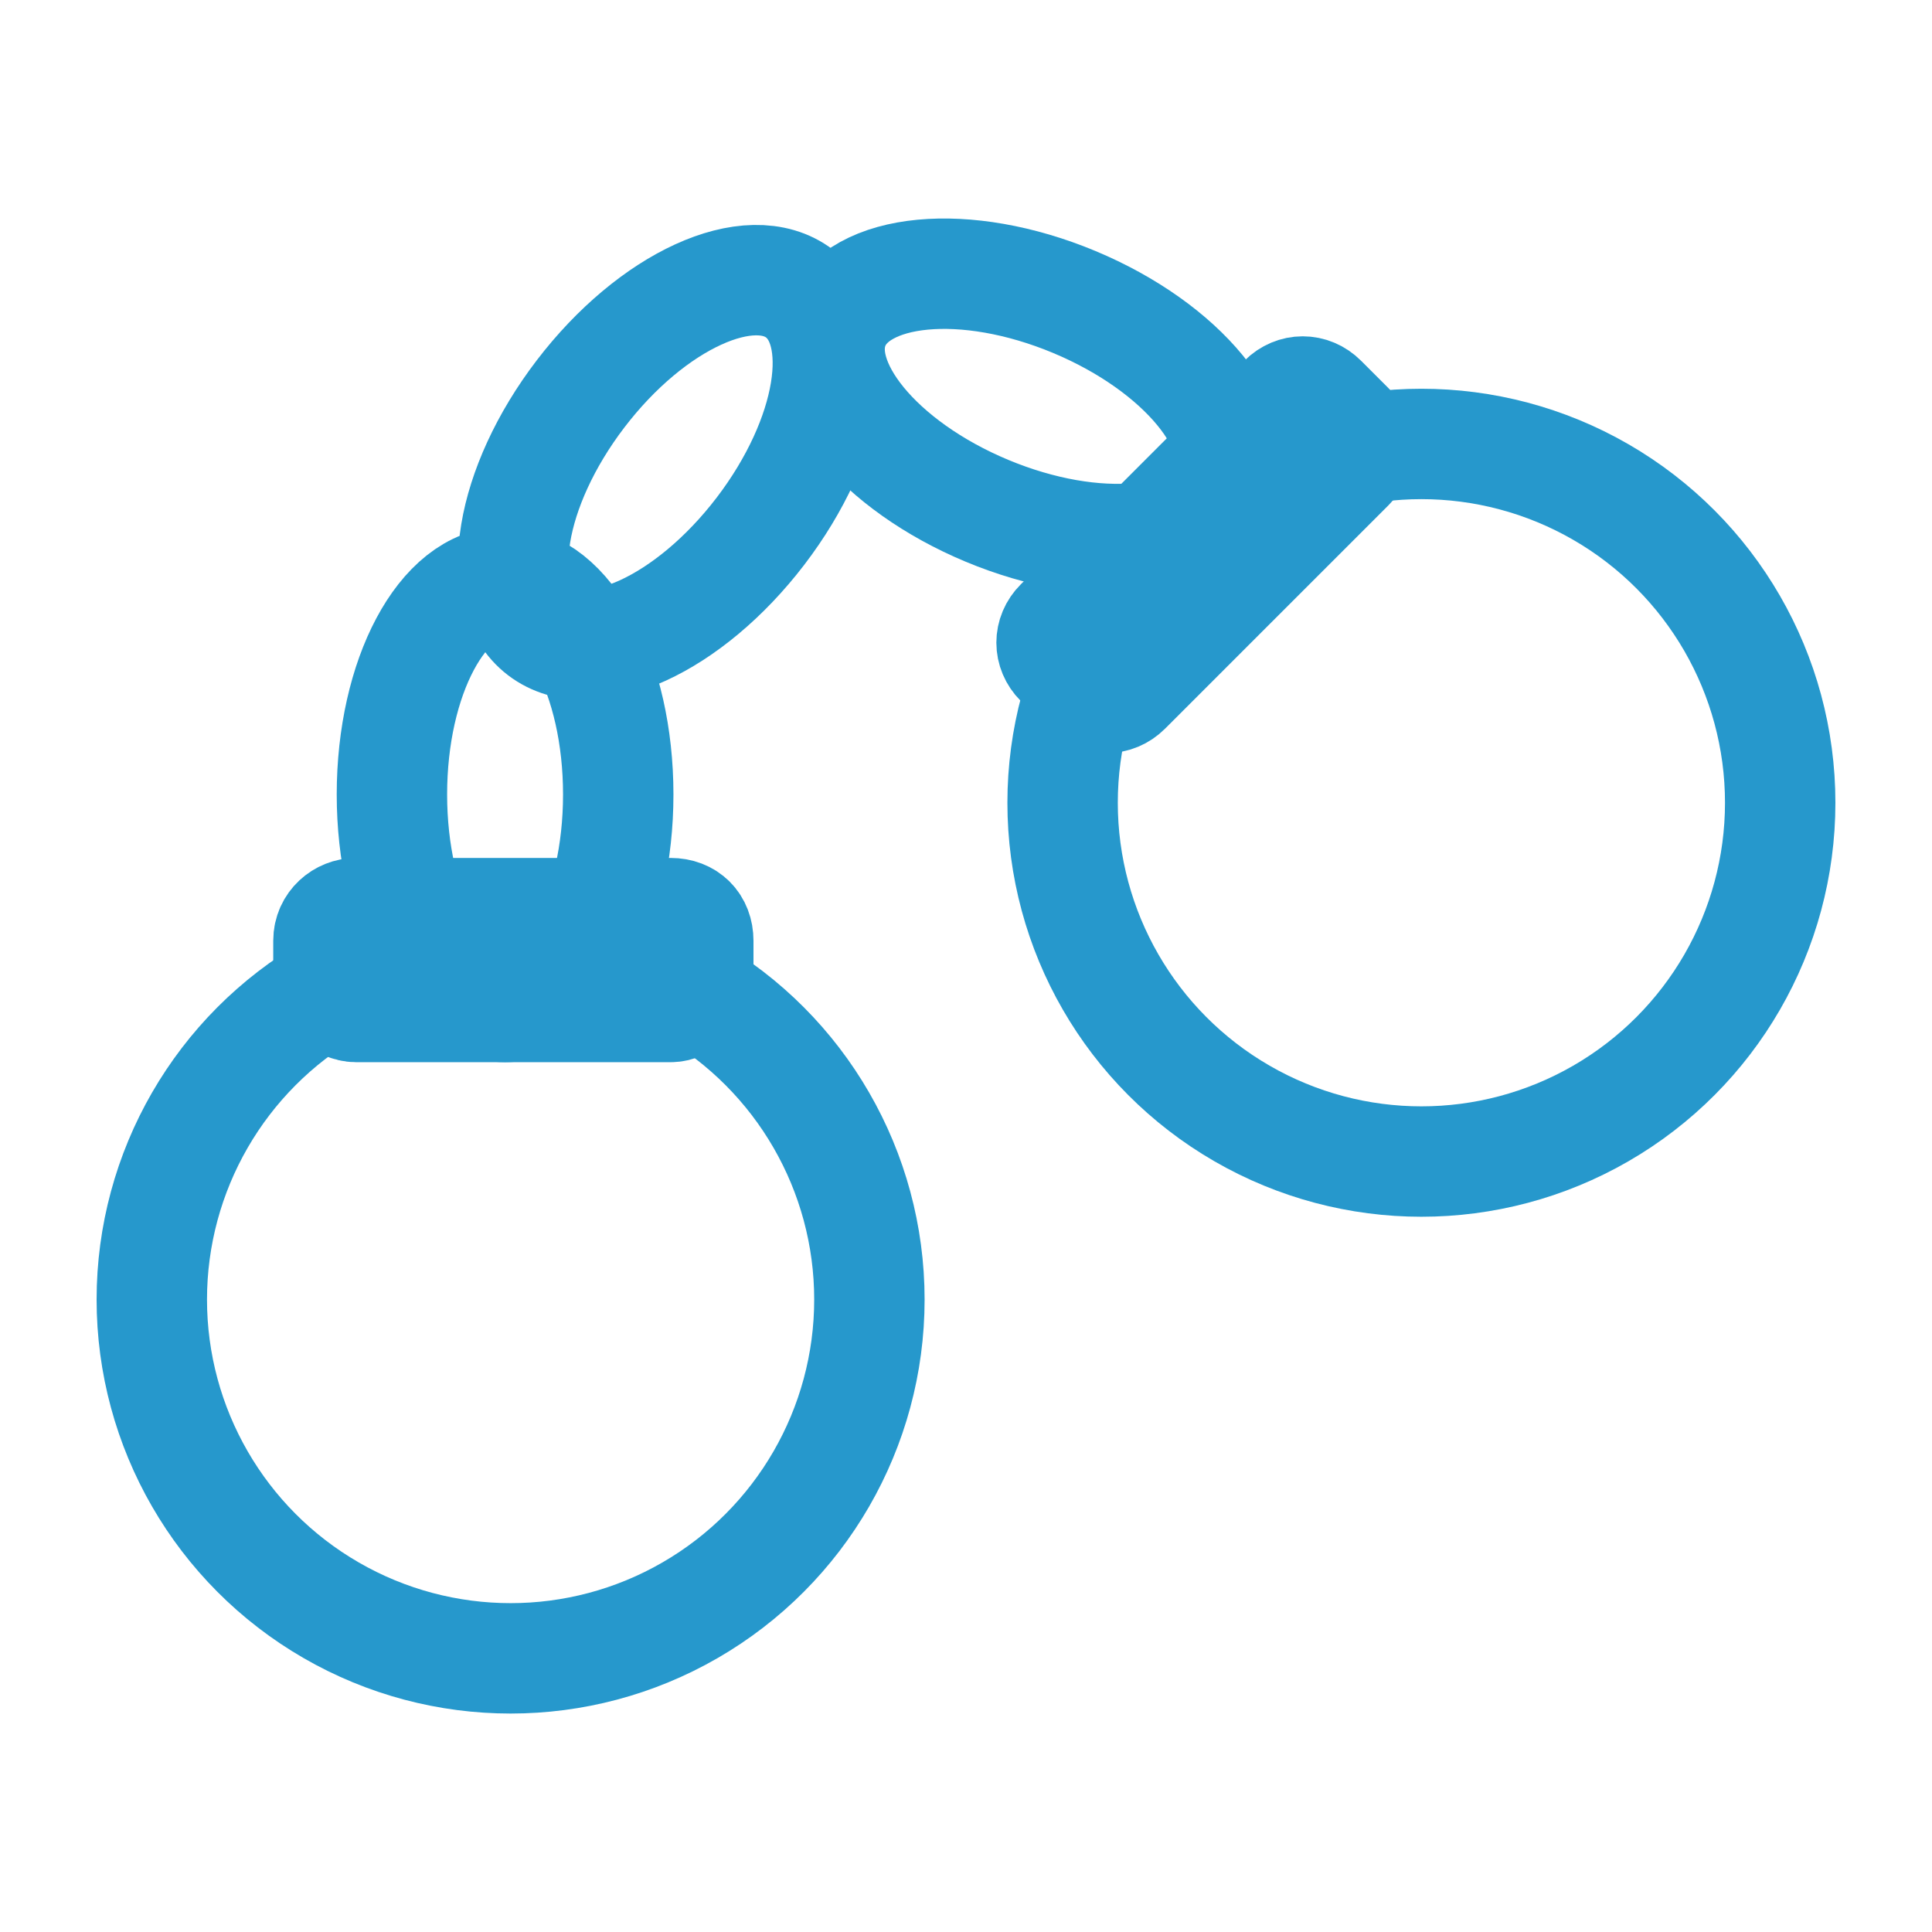
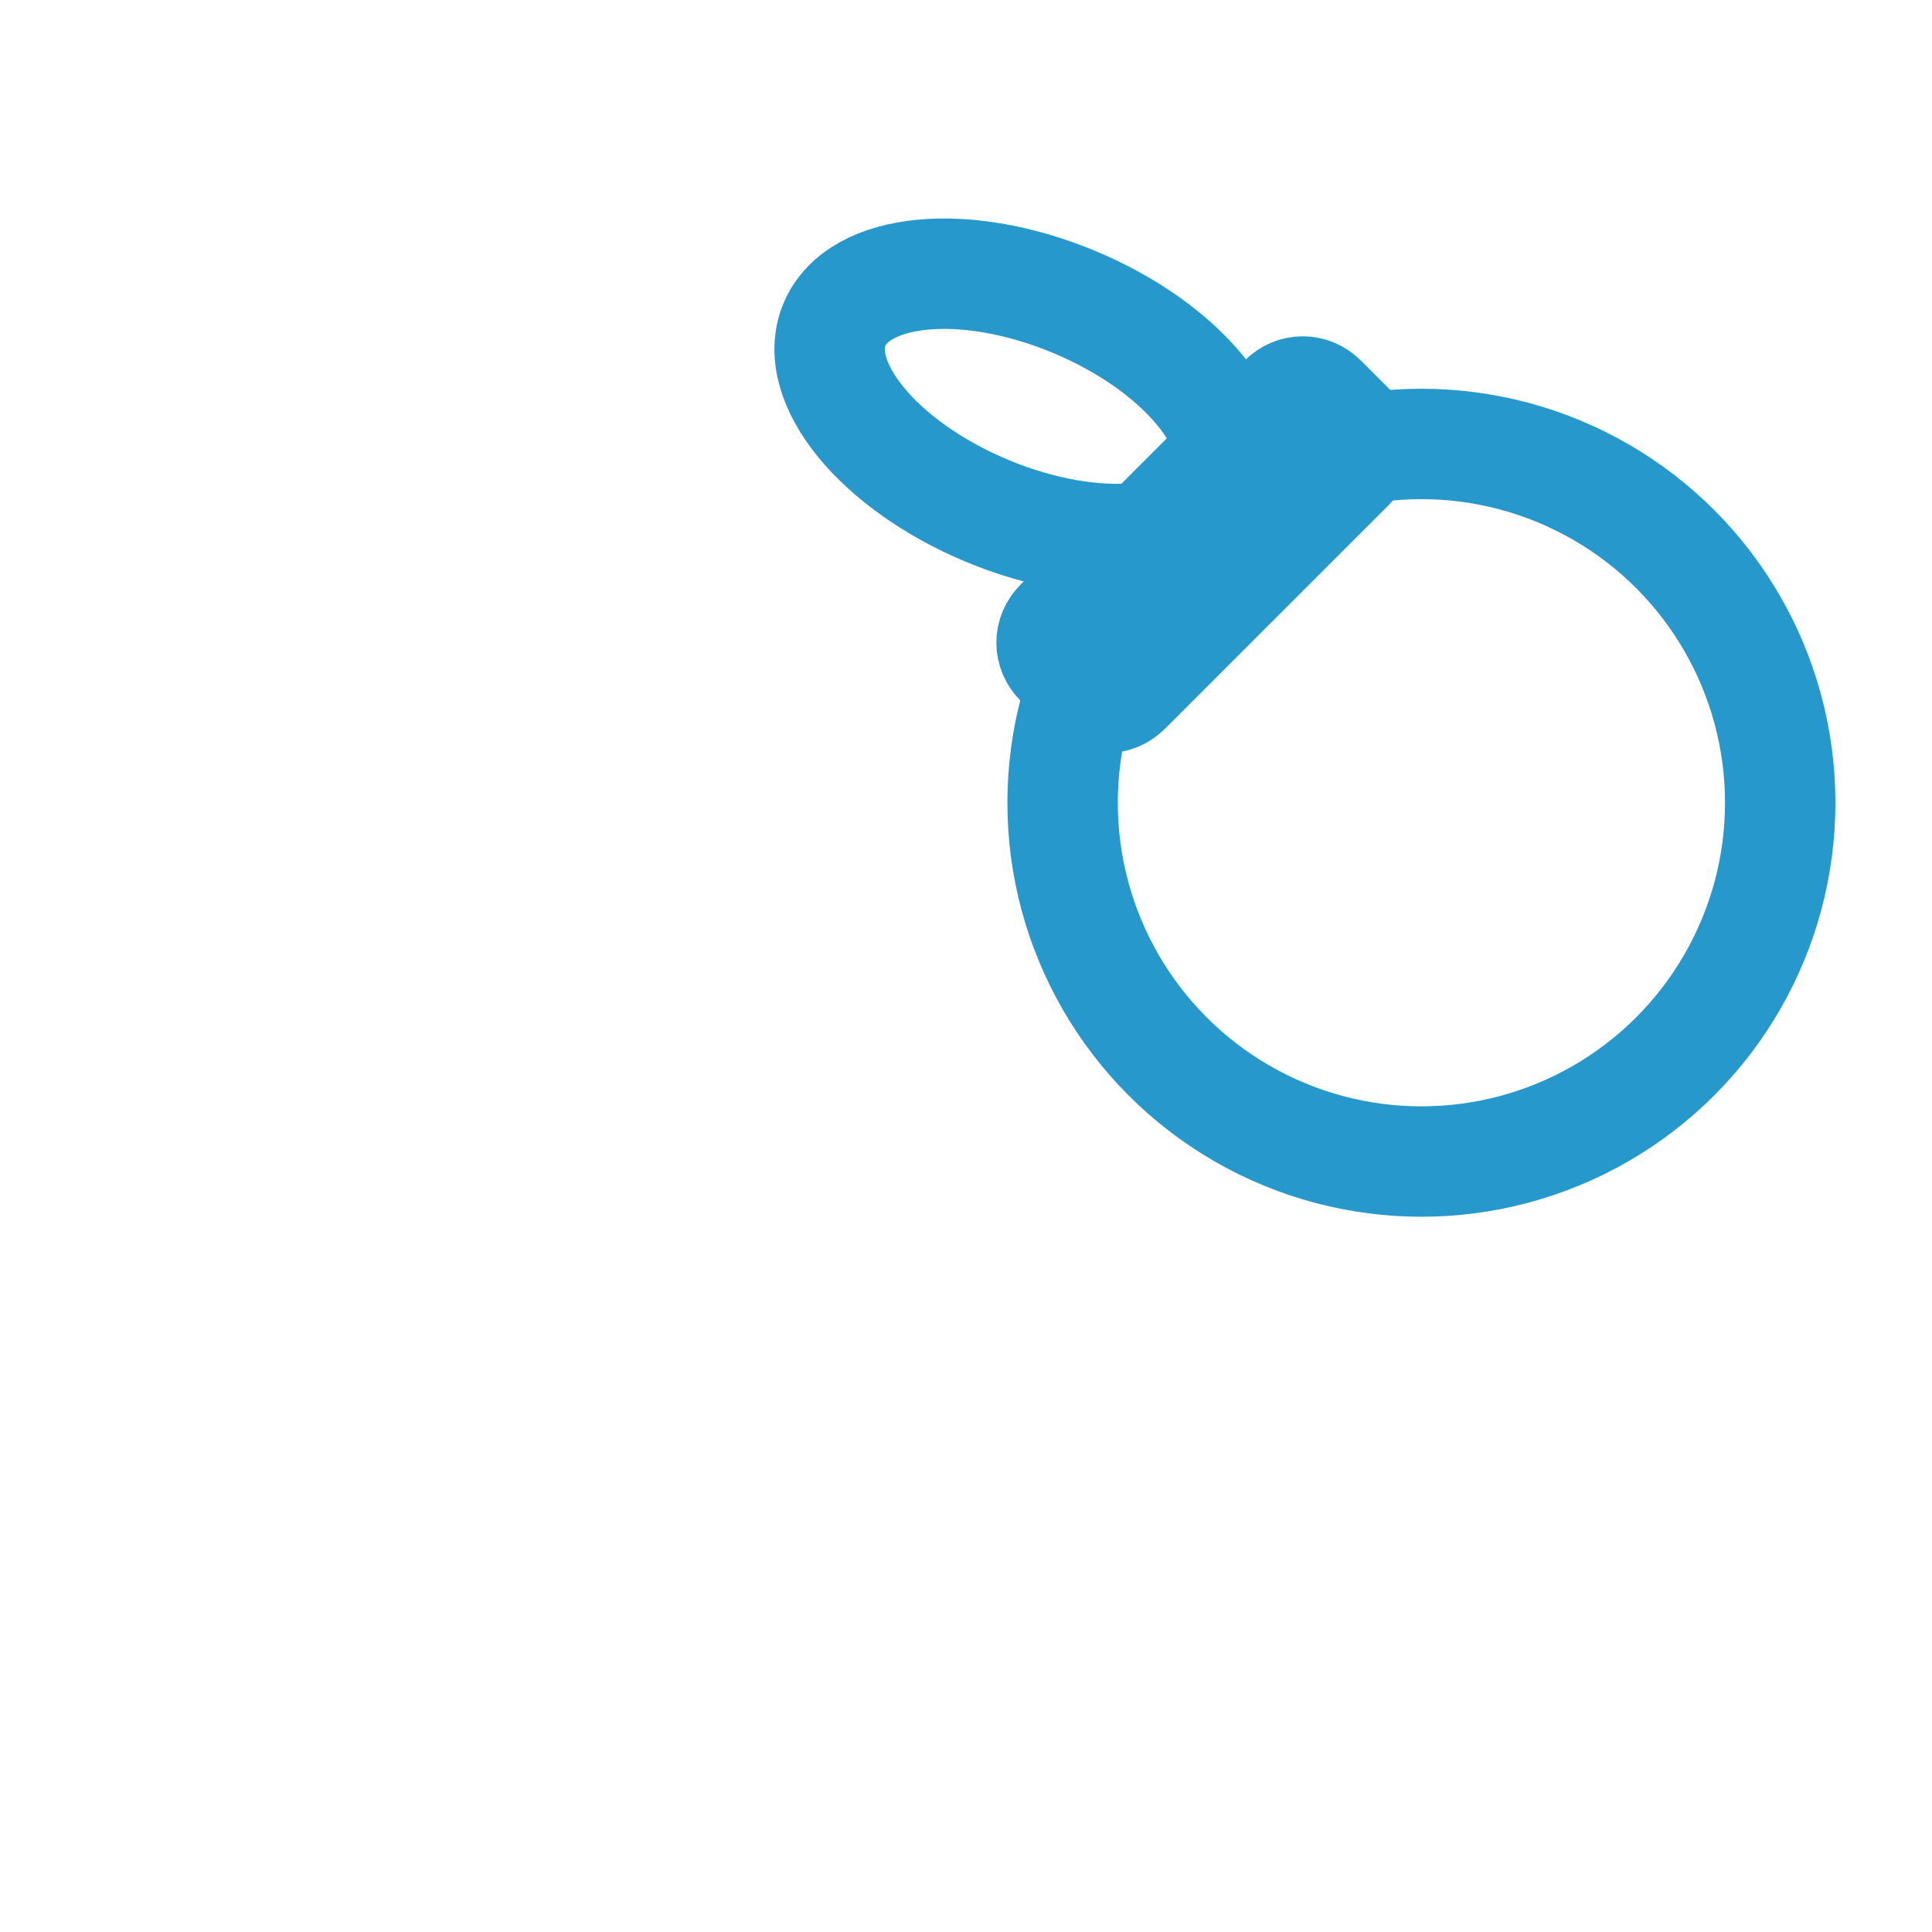
<svg xmlns="http://www.w3.org/2000/svg" height="70" width="70" xml:space="preserve" viewBox="-3.4 2 70 70" y="0px" x="0px" id="Layer_1" version="1.1">
  <defs id="defs29">
	
	
	
	
	
	
	
	
</defs>
  <style id="style2" type="text/css">
	.st0{fill:#C22353;}
	
		.st1{fill-rule:evenodd;clip-rule:evenodd;fill:none;stroke:#C22353;stroke-width:4;stroke-linecap:round;stroke-linejoin:round;stroke-miterlimit:10;}
</style>
  <g transform="translate(-8.8,-11.215)" style="fill:none;fill-opacity:1;stroke:#2698cc;stroke-opacity:1" id="g855">
-     <circle style="clip-rule:evenodd;fill:none;fill-opacity:1;fill-rule:evenodd;stroke:#2698cc;stroke-width:4;stroke-linecap:round;stroke-linejoin:round;stroke-miterlimit:10;stroke-opacity:1" id="circle10" r="13" cy="60.3" cx="23.9" class="st1" />
    <circle style="clip-rule:evenodd;fill:none;fill-opacity:1;fill-rule:evenodd;stroke:#2698cc;stroke-width:4;stroke-linecap:round;stroke-linejoin:round;stroke-miterlimit:10;stroke-opacity:1" id="circle12" r="13" cy="42.3" cx="56.9" class="st1" />
-     <ellipse style="clip-rule:evenodd;fill:none;fill-opacity:1;fill-rule:evenodd;stroke:#2698cc;stroke-width:4;stroke-linecap:round;stroke-linejoin:round;stroke-miterlimit:10;stroke-opacity:1" id="ellipse14" ry="7.7" rx="4.1" cy="42" cx="23.7" class="st1" />
-     <ellipse style="clip-rule:evenodd;fill:none;fill-opacity:1;fill-rule:evenodd;stroke:#2698cc;stroke-width:4;stroke-linecap:round;stroke-linejoin:round;stroke-miterlimit:10;stroke-opacity:1" id="ellipse16" ry="7.7" rx="4.1" cy="5.778" cx="41.794" class="st1" transform="rotate(37.394)" />
    <ellipse style="clip-rule:evenodd;fill:none;fill-opacity:1;fill-rule:evenodd;stroke:#2698cc;stroke-width:4;stroke-linecap:round;stroke-linejoin:round;stroke-miterlimit:10;stroke-opacity:1" id="ellipse18" ry="7.7" rx="4.1" cy="-50.201" cx="9.336" class="st1" transform="rotate(112.637)" />
-     <path style="clip-rule:evenodd;fill:none;fill-opacity:1;fill-rule:evenodd;stroke:#2698cc;stroke-width:4;stroke-linecap:round;stroke-linejoin:round;stroke-miterlimit:10;stroke-opacity:1" id="path20" d="M 29.7,46.3 H 18.3 c -0.5,0 -1,0.4 -1,1 v 1.4 c 0,0.5 0.5,1 1,1 h 11.4 c 0.5,0 1,-0.5 1,-1 v -1.4 c 0,-0.6 -0.4,-1 -1,-1 z" class="st1" />
    <path style="clip-rule:evenodd;fill:none;fill-opacity:1;fill-rule:evenodd;stroke:#2698cc;stroke-width:4;stroke-linecap:round;stroke-linejoin:round;stroke-miterlimit:10;stroke-opacity:1" id="path22" d="m 51.9,27.7 -8.1,8.1 c -0.4,0.4 -0.4,1 0,1.4 l 1,1 c 0.4,0.4 1,0.4 1.4,0 l 8.1,-8.1 c 0.4,-0.4 0.4,-1 0,-1.4 l -1,-1 c -0.4,-0.4 -1,-0.4 -1.4,0 z" class="st1" />
  </g>
</svg>